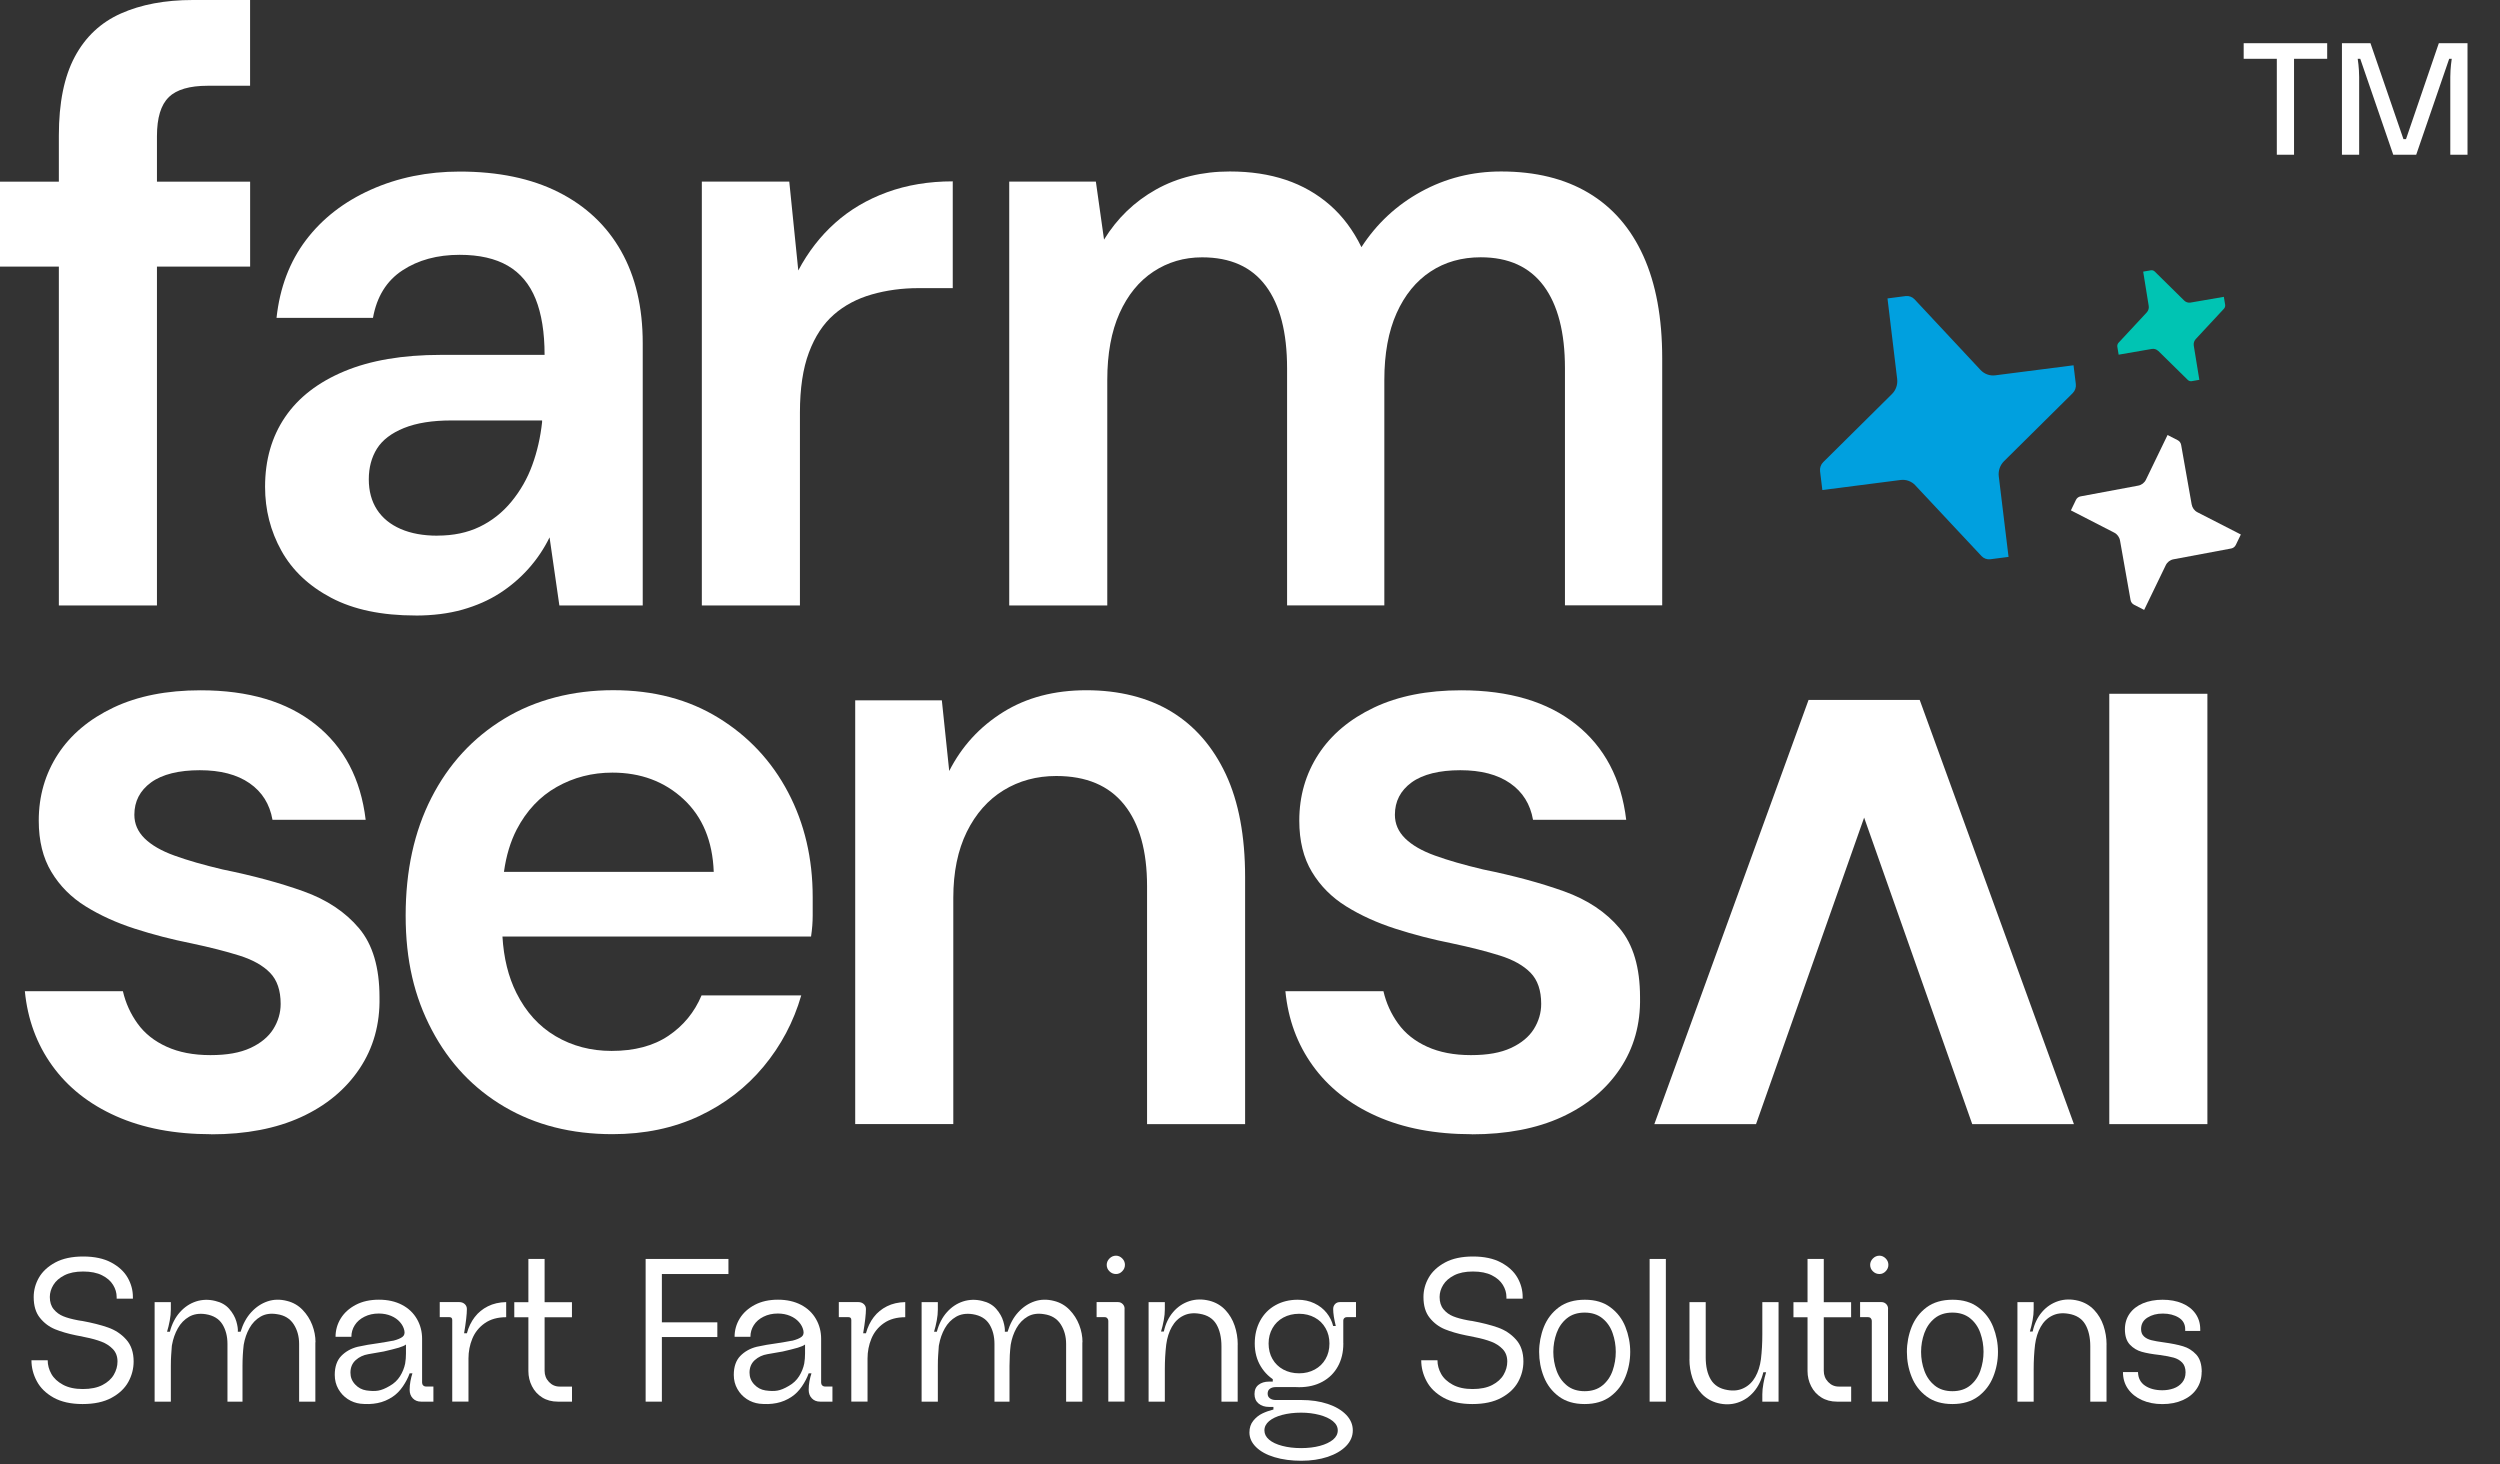
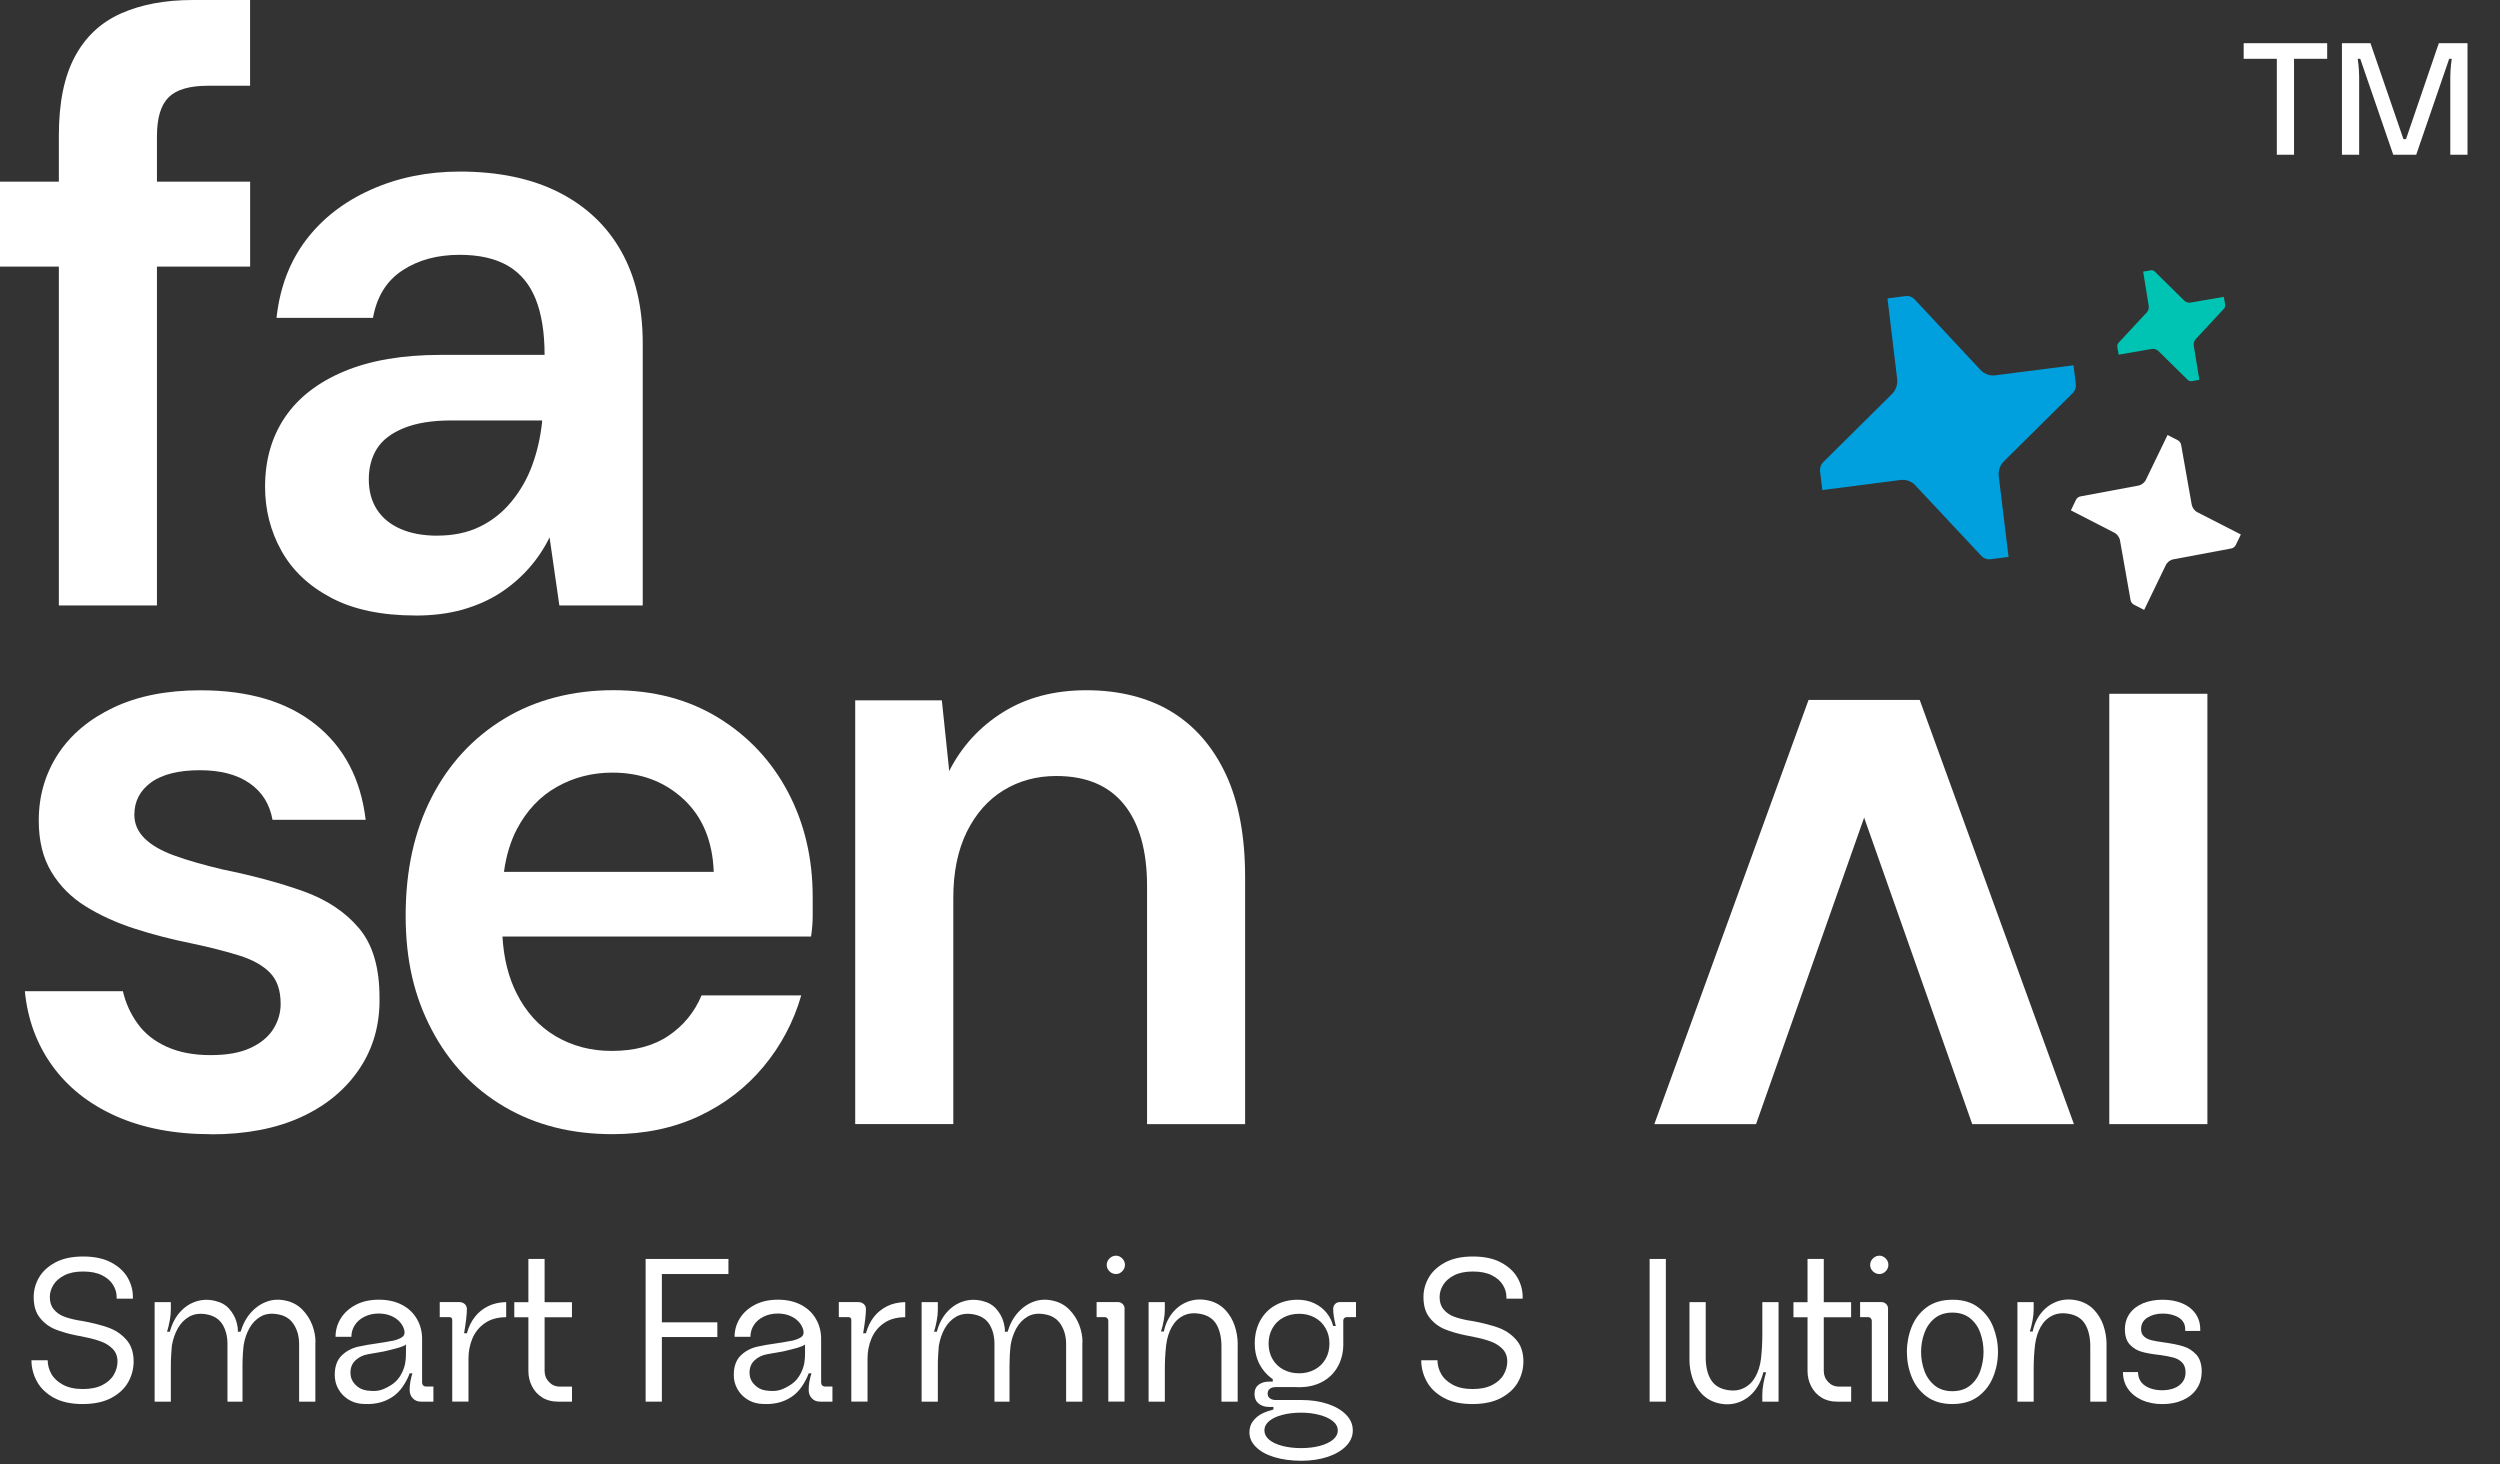
<svg xmlns="http://www.w3.org/2000/svg" width="210" height="123" viewBox="0 0 210 123" fill="none">
  <rect x="0" y="0" width="210" height="123" fill="#333333" stroke="none" />
  <path d="M14.176 8.159C14.837 7.522 15.928 7.204 17.439 7.204H21.007V0H16.2C13.866 0 11.85 0.379 10.16 1.132C8.466 1.885 7.174 3.098 6.283 4.768C5.388 6.442 4.944 8.641 4.944 11.374V15.26H0V22.395H4.944V50.858H13.184V22.395H21.011V15.26H13.184V11.447C13.184 9.894 13.515 8.801 14.18 8.164L14.176 8.159Z" fill="white" />
  <path d="M34.898 51.702C32.062 51.702 29.703 51.207 27.825 50.217C25.947 49.227 24.554 47.91 23.638 46.262C22.722 44.614 22.266 42.824 22.266 40.896C22.266 38.636 22.827 36.682 23.948 35.034C25.069 33.386 26.729 32.104 28.925 31.187C31.121 30.27 33.823 29.81 37.028 29.81H45.745C45.745 27.925 45.494 26.363 44.992 25.11C44.486 23.863 43.708 22.933 42.658 22.322C41.604 21.711 40.257 21.405 38.609 21.405C36.731 21.405 35.129 21.84 33.803 22.713C32.477 23.583 31.648 24.917 31.33 26.703H23.228C23.504 24.16 24.328 21.982 25.7 20.17C27.072 18.358 28.892 16.947 31.159 15.931C33.426 14.92 35.907 14.412 38.609 14.412C41.859 14.412 44.628 14.989 46.916 16.142C49.204 17.295 50.957 18.944 52.17 21.087C53.383 23.23 53.989 25.808 53.989 28.82V50.858H46.987L46.163 45.139C45.703 46.081 45.121 46.951 44.41 47.751C43.699 48.551 42.888 49.244 41.972 49.834C41.056 50.423 40.014 50.88 38.847 51.211C37.68 51.538 36.362 51.706 34.898 51.706V51.702ZM36.752 44.992C38.078 44.992 39.257 44.747 40.286 44.252C41.315 43.757 42.21 43.052 42.963 42.135C43.716 41.218 44.302 40.194 44.712 39.062C45.126 37.931 45.398 36.73 45.536 35.46V35.318H37.914C36.312 35.318 34.986 35.529 33.932 35.955C32.878 36.381 32.125 36.958 31.665 37.685C31.209 38.417 30.979 39.273 30.979 40.263C30.979 41.253 31.209 42.101 31.665 42.806C32.121 43.512 32.786 44.054 33.656 44.433C34.526 44.812 35.555 44.997 36.747 44.997L36.752 44.992Z" fill="white" />
-   <path d="M58.954 50.854V15.256H66.299L67.056 22.718C67.88 21.165 68.909 19.835 70.147 18.729C71.381 17.623 72.837 16.762 74.506 16.151C76.175 15.54 78.019 15.234 80.031 15.234V24.203H77.149C75.777 24.203 74.472 24.379 73.234 24.732C72 25.085 70.933 25.649 70.043 26.428C69.151 27.207 68.453 28.265 67.951 29.608C67.445 30.951 67.194 32.633 67.194 34.66V50.858H58.958L58.954 50.854Z" fill="white" />
-   <path d="M84.775 50.854V15.256H92.053L92.739 20.127C93.839 18.337 95.29 16.939 97.097 15.923C98.904 14.912 100.975 14.404 103.309 14.404C105.049 14.404 106.614 14.64 108.011 15.11C109.408 15.579 110.642 16.289 111.717 17.227C112.792 18.169 113.674 19.349 114.36 20.76C115.64 18.785 117.313 17.227 119.371 16.099C121.434 14.968 123.672 14.404 126.098 14.404C128.98 14.404 131.431 15.006 133.443 16.207C135.455 17.408 136.99 19.172 138.044 21.505C139.098 23.837 139.625 26.695 139.625 30.086V50.85H131.456V30.933C131.456 27.921 130.858 25.614 129.67 24.013C128.478 22.413 126.717 21.612 124.383 21.612C122.781 21.612 121.371 22.012 120.162 22.813C118.949 23.613 117.999 24.779 117.313 26.307C116.627 27.839 116.284 29.711 116.284 31.923V50.854H108.115V30.938C108.115 27.925 107.521 25.619 106.329 24.018C105.137 22.417 103.355 21.616 100.975 21.616C99.465 21.616 98.101 22.017 96.888 22.817C95.675 23.617 94.726 24.784 94.04 26.311C93.354 27.843 93.011 29.715 93.011 31.927V50.858H84.775V50.854Z" fill="white" />
  <path d="M17.74 95.274C14.674 95.274 12.01 94.767 9.743 93.755C7.475 92.744 5.693 91.328 4.388 89.516C3.083 87.705 2.318 85.622 2.088 83.263H10.324C10.554 84.253 10.964 85.161 11.558 85.983C12.152 86.809 12.963 87.455 13.997 87.924C15.025 88.393 16.251 88.63 17.669 88.63C19.087 88.63 20.162 88.432 21.032 88.032C21.898 87.631 22.542 87.102 22.956 86.444C23.366 85.785 23.575 85.079 23.575 84.326C23.575 83.195 23.278 82.325 22.684 81.714C22.09 81.103 21.229 80.621 20.108 80.268C18.987 79.915 17.648 79.575 16.092 79.244C14.444 78.917 12.855 78.504 11.319 78.009C9.784 77.514 8.412 76.89 7.199 76.137C5.986 75.384 5.024 74.42 4.317 73.241C3.606 72.066 3.255 70.628 3.255 68.933C3.255 66.863 3.794 65.004 4.869 63.351C5.944 61.703 7.5 60.399 9.538 59.431C11.575 58.467 14.009 57.985 16.849 57.985C20.877 57.985 24.094 58.94 26.495 60.847C28.896 62.753 30.306 65.426 30.716 68.864H22.889C22.659 67.547 22.019 66.523 20.965 65.791C19.911 65.06 18.518 64.698 16.778 64.698C15.038 64.698 13.633 65.038 12.691 65.722C11.755 66.407 11.286 67.311 11.286 68.442C11.286 69.195 11.57 69.854 12.143 70.422C12.717 70.986 13.549 71.472 14.649 71.868C15.749 72.268 17.096 72.655 18.698 73.034C21.262 73.555 23.525 74.166 25.495 74.872C27.461 75.577 29.017 76.615 30.163 77.979C31.31 79.343 31.878 81.275 31.878 83.771C31.924 86.031 31.364 88.032 30.197 89.775C29.03 91.517 27.394 92.873 25.29 93.837C23.182 94.801 20.664 95.283 17.74 95.283V95.274Z" fill="white" />
  <path d="M66.204 66.561C64.832 63.949 62.886 61.862 60.368 60.309C57.85 58.755 54.901 57.976 51.513 57.976C48.125 57.976 44.98 58.776 42.349 60.377C39.717 61.978 37.68 64.19 36.237 67.018C34.794 69.841 34.075 73.137 34.075 76.907C34.075 80.677 34.807 83.737 36.271 86.512C37.735 89.292 39.772 91.444 42.382 92.976C44.992 94.508 48.012 95.27 51.446 95.27C54.144 95.27 56.57 94.762 58.725 93.751C60.875 92.74 62.682 91.349 64.146 89.585C65.61 87.821 66.664 85.832 67.304 83.616H58.929C58.336 85.028 57.407 86.159 56.148 87.007C54.889 87.855 53.299 88.277 51.375 88.277C49.635 88.277 48.066 87.864 46.674 87.042C45.276 86.22 44.176 85.006 43.377 83.405C42.7 82.05 42.311 80.47 42.206 78.671H68.128C68.22 78.06 68.266 77.471 68.266 76.907V75.353C68.266 72.104 67.58 69.174 66.204 66.561ZM42.332 73.236C42.52 71.876 42.88 70.689 43.407 69.669C44.231 68.094 45.352 66.901 46.77 66.101C48.188 65.301 49.744 64.9 51.438 64.9C53.818 64.9 55.809 65.641 57.411 67.125C59.013 68.61 59.858 70.645 59.954 73.236H42.332Z" fill="white" />
  <path d="M71.837 94.427V58.828H79.115L79.734 64.763C80.784 62.693 82.298 61.044 84.264 59.818C86.23 58.592 88.564 57.98 91.266 57.98C93.968 57.98 96.436 58.583 98.406 59.784C100.372 60.984 101.895 62.74 102.974 65.047C104.049 67.353 104.589 70.228 104.589 73.662V94.427H96.353V74.437C96.353 71.472 95.713 69.187 94.428 67.586C93.144 65.985 91.245 65.184 88.727 65.184C87.079 65.184 85.603 65.585 84.297 66.385C82.993 67.186 81.963 68.352 81.21 69.879C80.458 71.412 80.077 73.258 80.077 75.422V94.422H71.837V94.427Z" fill="white" />
-   <path d="M123.625 95.274C120.559 95.274 117.895 94.767 115.627 93.755C113.36 92.744 111.578 91.328 110.273 89.516C108.968 87.705 108.203 85.622 107.973 83.263H116.209C116.439 84.253 116.849 85.161 117.443 85.983C118.037 86.809 118.848 87.455 119.881 87.924C120.91 88.393 122.136 88.63 123.554 88.63C124.972 88.63 126.047 88.432 126.917 88.032C127.783 87.631 128.427 87.102 128.841 86.444C129.251 85.785 129.46 85.079 129.46 84.326C129.46 83.195 129.163 82.325 128.569 81.714C127.975 81.103 127.114 80.621 125.993 80.268C124.872 79.915 123.533 79.575 121.977 79.244C120.329 78.917 118.74 78.504 117.204 78.009C115.669 77.514 114.297 76.89 113.084 76.137C111.871 75.384 110.909 74.42 110.202 73.241C109.491 72.066 109.14 70.628 109.14 68.933C109.14 66.863 109.679 65.004 110.754 63.351C111.829 61.703 113.385 60.399 115.422 59.431C117.46 58.467 119.894 57.985 122.734 57.985C126.762 57.985 129.979 58.94 132.38 60.847C134.781 62.753 136.191 65.426 136.601 68.864H128.774C128.544 67.547 127.904 66.523 126.85 65.791C125.796 65.06 124.403 64.698 122.663 64.698C120.923 64.698 119.518 65.038 118.576 65.722C117.639 66.407 117.171 67.311 117.171 68.442C117.171 69.195 117.455 69.854 118.028 70.422C118.601 70.986 119.434 71.472 120.534 71.868C121.634 72.268 122.981 72.655 124.583 73.034C127.147 73.555 129.41 74.166 131.38 74.872C133.346 75.577 134.902 76.615 136.048 77.979C137.194 79.343 137.763 81.275 137.763 83.771C137.809 86.031 137.249 88.032 136.082 89.775C134.915 91.517 133.279 92.873 131.175 93.837C129.067 94.801 126.549 95.283 123.625 95.283V95.274Z" fill="white" />
  <path d="M156.587 68.679L147.506 94.427H138.964L151.919 58.794H161.255L174.21 94.427H165.668L156.587 68.679Z" fill="white" />
  <path d="M185.421 58.277H177.18V94.426H185.421V58.277Z" fill="white" />
  <path d="M160.888 40.771L166.443 46.706C166.635 46.912 166.911 47.011 167.187 46.977L168.718 46.779L167.898 40.018C167.84 39.545 168.003 39.071 168.337 38.74L174.106 33.025C174.306 32.827 174.403 32.543 174.369 32.259L174.177 30.684L167.605 31.527C167.145 31.588 166.685 31.42 166.363 31.076L160.821 25.141C160.628 24.935 160.352 24.836 160.076 24.87L158.549 25.068L159.361 31.829C159.419 32.302 159.256 32.776 158.922 33.102L153.149 38.822C152.949 39.02 152.852 39.304 152.886 39.588L153.078 41.163L159.65 40.319C160.11 40.259 160.57 40.427 160.892 40.771H160.888Z" fill="#00A0DF" />
  <path d="M182.572 46.981L187.42 46.073C187.587 46.043 187.733 45.931 187.809 45.772L188.231 44.898L184.584 43.03C184.328 42.901 184.149 42.651 184.098 42.363L183.216 37.375C183.187 37.203 183.078 37.053 182.923 36.975L182.074 36.541L180.259 40.293C180.133 40.556 179.89 40.741 179.61 40.792L174.766 41.696C174.599 41.726 174.453 41.838 174.377 41.997L173.955 42.871L177.598 44.743C177.853 44.872 178.033 45.122 178.083 45.41L178.966 50.398C178.995 50.57 179.104 50.72 179.259 50.798L180.108 51.233L181.923 47.48C182.049 47.217 182.291 47.032 182.572 46.981Z" fill="white" />
  <path d="M181.298 29.479L183.775 31.915C183.863 32.001 183.98 32.035 184.097 32.018L184.745 31.906L184.277 29.035C184.243 28.833 184.306 28.631 184.444 28.48L186.812 25.933C186.895 25.842 186.929 25.722 186.912 25.601L186.803 24.934L184.009 25.416C183.812 25.451 183.612 25.386 183.469 25.244L180.997 22.808C180.909 22.722 180.792 22.683 180.675 22.705L180.027 22.817L180.491 25.692C180.525 25.894 180.462 26.096 180.324 26.247L177.956 28.794C177.873 28.885 177.839 29.005 177.856 29.126L177.965 29.793L180.755 29.311C180.951 29.276 181.148 29.341 181.294 29.483L181.298 29.479Z" fill="#00C4B3" />
  <path d="M11.225 114.364C11.225 114.97 11.075 115.543 10.778 116.085C10.477 116.627 10.008 117.071 9.364 117.419C8.72 117.768 7.908 117.94 6.934 117.94C5.959 117.94 5.148 117.759 4.503 117.402C3.859 117.04 3.387 116.58 3.09 116.016C2.788 115.452 2.642 114.867 2.642 114.26H4.006C4.006 114.661 4.11 115.044 4.315 115.409C4.52 115.775 4.846 116.076 5.29 116.317C5.733 116.558 6.289 116.679 6.955 116.679C7.62 116.679 8.168 116.567 8.603 116.343C9.033 116.12 9.356 115.831 9.561 115.478C9.765 115.125 9.87 114.755 9.87 114.364C9.87 113.942 9.74 113.598 9.485 113.327C9.23 113.06 8.912 112.849 8.527 112.703C8.143 112.556 7.687 112.427 7.155 112.324L6.658 112.221L6.39 112.169C5.712 112.031 5.127 111.859 4.625 111.657C4.127 111.45 3.7 111.132 3.353 110.697C3.002 110.262 2.83 109.682 2.83 108.95C2.83 108.378 2.977 107.835 3.269 107.323C3.562 106.811 4.022 106.385 4.641 106.049C5.265 105.714 6.047 105.546 6.988 105.546C7.929 105.546 8.716 105.714 9.343 106.049C9.97 106.385 10.431 106.811 10.723 107.323C11.016 107.835 11.163 108.378 11.163 108.95V109.088H9.799V108.95C9.799 108.597 9.699 108.257 9.498 107.93C9.297 107.603 8.992 107.336 8.573 107.125C8.159 106.914 7.628 106.807 6.984 106.807C6.34 106.807 5.825 106.914 5.411 107.125C4.997 107.336 4.687 107.603 4.487 107.93C4.286 108.257 4.185 108.597 4.185 108.95C4.185 109.372 4.294 109.716 4.512 109.978C4.729 110.241 4.997 110.439 5.319 110.568C5.641 110.701 6.051 110.809 6.549 110.904L6.85 110.955H6.883C7.749 111.115 8.481 111.3 9.079 111.511C9.678 111.721 10.188 112.057 10.602 112.522C11.016 112.982 11.225 113.598 11.225 114.364Z" fill="white" />
  <path d="M26.49 112.754V117.738H25.126V112.892C25.126 112.264 24.976 111.713 24.67 111.239C24.365 110.766 23.901 110.482 23.282 110.392C22.738 110.301 22.273 110.37 21.884 110.598C21.495 110.826 21.186 111.149 20.952 111.567C20.718 111.984 20.559 112.449 20.471 112.961C20.404 113.533 20.37 114.127 20.37 114.742V117.738H19.107V112.892C19.107 112.242 18.961 111.687 18.676 111.231C18.388 110.775 17.923 110.495 17.279 110.392C16.735 110.31 16.271 110.383 15.882 110.607C15.493 110.831 15.179 111.153 14.941 111.575C14.703 111.997 14.539 112.462 14.451 112.961L14.435 113.047C14.414 113.365 14.393 113.636 14.376 113.86C14.36 114.084 14.351 114.377 14.351 114.742V117.738H12.988V109.38H14.351V110.013C14.351 110.288 14.322 110.594 14.259 110.93C14.196 111.265 14.121 111.579 14.033 111.863H14.268C14.443 111.201 14.728 110.654 15.117 110.22C15.506 109.785 15.957 109.488 16.472 109.32C16.986 109.157 17.522 109.139 18.078 109.277C18.576 109.393 18.973 109.617 19.262 109.953C19.55 110.288 19.747 110.637 19.852 110.998C19.956 111.36 19.998 111.648 19.977 111.863H20.211C20.412 111.201 20.709 110.654 21.111 110.22C21.512 109.785 21.968 109.484 22.483 109.311C22.997 109.139 23.541 109.131 24.106 109.277C24.616 109.402 25.051 109.651 25.411 110.022C25.77 110.392 26.042 110.818 26.226 111.295C26.41 111.773 26.503 112.259 26.503 112.75L26.49 112.754Z" fill="white" />
  <path d="M36.41 117.738H35.377C35.088 117.738 34.854 117.647 34.678 117.462C34.502 117.282 34.41 117.041 34.41 116.744C34.41 116.503 34.431 116.262 34.477 116.016C34.523 115.771 34.578 115.552 34.645 115.358H34.41C34.276 115.737 34.084 116.102 33.837 116.464C33.59 116.825 33.302 117.114 32.98 117.329C32.591 117.591 32.168 117.768 31.716 117.858C31.261 117.949 30.779 117.966 30.269 117.91C29.893 117.863 29.541 117.738 29.211 117.523C28.885 117.312 28.621 117.028 28.42 116.675C28.22 116.322 28.119 115.926 28.119 115.491C28.119 114.807 28.303 114.273 28.667 113.899C29.031 113.525 29.495 113.266 30.047 113.129C30.303 113.073 30.579 113.017 30.88 112.965C31.181 112.914 31.461 112.87 31.729 112.836C32.252 112.754 32.624 112.694 32.846 112.647L33.063 112.612C33.406 112.522 33.657 112.414 33.812 112.294C33.967 112.173 34.017 111.993 33.963 111.756C33.908 111.506 33.787 111.27 33.595 111.054C33.406 110.839 33.16 110.663 32.854 110.534C32.549 110.405 32.202 110.336 31.813 110.336C31.369 110.336 30.968 110.426 30.616 110.603C30.261 110.779 29.989 111.016 29.801 111.313C29.612 111.61 29.516 111.937 29.516 112.29H28.186C28.186 111.743 28.328 111.231 28.617 110.757C28.905 110.284 29.328 109.901 29.88 109.608C30.436 109.316 31.085 109.174 31.829 109.174C32.574 109.174 33.218 109.32 33.77 109.608C34.322 109.897 34.736 110.297 35.025 110.801C35.314 111.304 35.456 111.855 35.456 112.462V116.141C35.456 116.232 35.485 116.309 35.548 116.374C35.611 116.438 35.69 116.468 35.791 116.468H36.406V117.733L36.41 117.738ZM33.461 113.215C33.151 113.305 32.741 113.408 32.231 113.525C31.855 113.593 31.428 113.667 30.951 113.748C30.529 113.817 30.173 113.985 29.876 114.252C29.583 114.519 29.437 114.872 29.437 115.306C29.437 115.685 29.566 116.012 29.83 116.292C30.089 116.571 30.403 116.739 30.771 116.795C31.16 116.851 31.491 116.86 31.771 116.812C32.051 116.765 32.369 116.636 32.737 116.417C33.105 116.21 33.39 115.939 33.603 115.603C33.812 115.268 33.959 114.91 34.034 114.532C34.08 114.256 34.101 113.976 34.101 113.692V112.939C33.988 113.03 33.779 113.12 33.469 113.215H33.461Z" fill="white" />
  <path d="M42.519 109.38V110.645C41.799 110.645 41.197 110.813 40.72 111.149C40.243 111.485 39.896 111.915 39.678 112.44C39.461 112.965 39.352 113.525 39.352 114.118V117.733H37.988V110.882C37.988 110.8 37.968 110.744 37.93 110.701C37.892 110.663 37.834 110.641 37.754 110.641H36.938V109.376H38.587C38.762 109.376 38.913 109.432 39.034 109.539C39.155 109.647 39.218 109.789 39.218 109.961C39.218 110.396 39.139 111.076 38.984 111.997H39.218C39.36 111.472 39.582 111.02 39.875 110.637C40.168 110.254 40.536 109.953 40.983 109.729C41.427 109.505 41.937 109.389 42.514 109.376L42.519 109.38Z" fill="white" />
  <path d="M44.384 115.168V110.65H43.2V109.385H44.384V105.752H45.747V109.385H48.044V110.65H45.747V115.151C45.747 115.517 45.869 115.827 46.115 116.085C46.358 116.343 46.655 116.472 46.998 116.472H48.048V117.738H46.864C46.354 117.738 45.915 117.621 45.542 117.385C45.17 117.152 44.886 116.838 44.685 116.442C44.484 116.046 44.384 115.625 44.384 115.168Z" fill="white" />
  <path d="M55.597 107.018V111.076H60.257V112.311H55.597V117.738H54.233V105.752H61.189V107.018H55.597Z" fill="white" />
  <path d="M69.929 117.738H68.896C68.607 117.738 68.373 117.647 68.197 117.462C68.021 117.282 67.929 117.041 67.929 116.744C67.929 116.503 67.95 116.262 67.996 116.016C68.042 115.771 68.097 115.552 68.164 115.358H67.929C67.796 115.737 67.603 116.102 67.356 116.464C67.11 116.825 66.821 117.114 66.499 117.329C66.11 117.591 65.687 117.768 65.236 117.858C64.78 117.949 64.299 117.966 63.788 117.91C63.412 117.863 63.06 117.738 62.73 117.523C62.404 117.312 62.14 117.028 61.94 116.675C61.739 116.322 61.638 115.926 61.638 115.491C61.638 114.807 61.822 114.273 62.186 113.899C62.55 113.525 63.014 113.266 63.567 113.129C63.822 113.073 64.098 113.017 64.399 112.965C64.7 112.914 64.98 112.87 65.248 112.836C65.771 112.754 66.143 112.694 66.365 112.647L66.582 112.612C66.925 112.522 67.177 112.414 67.331 112.294C67.486 112.173 67.536 111.993 67.482 111.756C67.427 111.506 67.306 111.27 67.114 111.054C66.925 110.839 66.679 110.663 66.373 110.534C66.068 110.405 65.721 110.336 65.332 110.336C64.888 110.336 64.487 110.426 64.135 110.603C63.78 110.779 63.508 111.016 63.32 111.313C63.132 111.61 63.035 111.937 63.035 112.29H61.705C61.705 111.743 61.847 111.231 62.136 110.757C62.425 110.284 62.847 109.901 63.399 109.608C63.956 109.316 64.604 109.174 65.349 109.174C66.093 109.174 66.737 109.32 67.289 109.608C67.842 109.897 68.256 110.297 68.544 110.801C68.833 111.304 68.975 111.855 68.975 112.462V116.141C68.975 116.232 69.004 116.309 69.067 116.374C69.13 116.438 69.209 116.468 69.31 116.468H69.925V117.733L69.929 117.738ZM66.984 113.215C66.674 113.305 66.265 113.408 65.754 113.525C65.378 113.593 64.951 113.667 64.474 113.748C64.052 113.817 63.696 113.985 63.399 114.252C63.106 114.519 62.96 114.872 62.96 115.306C62.96 115.685 63.09 116.012 63.353 116.292C63.613 116.571 63.926 116.739 64.294 116.795C64.683 116.851 65.014 116.86 65.294 116.812C65.574 116.765 65.892 116.636 66.26 116.417C66.629 116.21 66.913 115.939 67.126 115.603C67.335 115.268 67.482 114.91 67.557 114.532C67.603 114.256 67.624 113.976 67.624 113.692V112.939C67.511 113.03 67.302 113.12 66.992 113.215H66.984Z" fill="white" />
  <path d="M76.04 109.38V110.645C75.32 110.645 74.718 110.813 74.241 111.149C73.764 111.485 73.417 111.915 73.2 112.44C72.982 112.965 72.873 113.525 72.873 114.118V117.733H71.51V110.882C71.51 110.8 71.489 110.744 71.451 110.701C71.413 110.663 71.355 110.641 71.275 110.641H70.46V109.376H72.108C72.283 109.376 72.434 109.432 72.555 109.539C72.677 109.647 72.739 109.789 72.739 109.961C72.739 110.396 72.66 111.076 72.505 111.997H72.739C72.882 111.472 73.103 111.02 73.396 110.637C73.689 110.254 74.057 109.953 74.504 109.729C74.948 109.505 75.458 109.389 76.035 109.376L76.04 109.38Z" fill="white" />
  <path d="M90.917 112.754V117.738H89.554V112.892C89.554 112.264 89.403 111.713 89.098 111.239C88.793 110.766 88.328 110.482 87.709 110.392C87.165 110.301 86.701 110.37 86.312 110.598C85.923 110.826 85.614 111.149 85.379 111.567C85.145 111.984 84.986 112.449 84.898 112.961C84.831 113.533 84.798 114.127 84.798 114.742V117.738H83.535V112.892C83.535 112.242 83.388 111.687 83.104 111.231C82.815 110.775 82.351 110.495 81.707 110.392C81.163 110.31 80.699 110.383 80.31 110.607C79.921 110.831 79.607 111.153 79.368 111.575C79.13 111.997 78.967 112.462 78.879 112.961L78.862 113.047C78.841 113.365 78.82 113.636 78.804 113.86C78.787 114.084 78.779 114.377 78.779 114.742V117.738H77.415V109.38H78.779V110.013C78.779 110.288 78.749 110.594 78.687 110.93C78.624 111.265 78.549 111.579 78.461 111.863H78.695C78.871 111.201 79.155 110.654 79.544 110.22C79.933 109.785 80.385 109.488 80.899 109.32C81.414 109.157 81.949 109.139 82.506 109.277C83.003 109.393 83.401 109.617 83.689 109.953C83.978 110.288 84.175 110.637 84.279 110.998C84.384 111.36 84.426 111.648 84.405 111.863H84.639C84.84 111.201 85.137 110.654 85.538 110.22C85.94 109.785 86.396 109.484 86.91 109.311C87.425 109.139 87.969 109.131 88.533 109.277C89.043 109.402 89.478 109.651 89.838 110.022C90.198 110.392 90.47 110.818 90.654 111.295C90.838 111.773 90.93 112.259 90.93 112.75L90.917 112.754Z" fill="white" />
  <path d="M94.462 109.927V117.733H93.098V110.951C93.098 110.869 93.069 110.8 93.015 110.736C92.96 110.671 92.885 110.641 92.797 110.641H92.115V109.376H93.914C94.069 109.376 94.198 109.432 94.307 109.54C94.412 109.647 94.466 109.776 94.466 109.927H94.462ZM93.747 107.018C93.947 107.018 94.123 106.94 94.269 106.785C94.42 106.63 94.495 106.45 94.495 106.247C94.495 106.045 94.42 105.86 94.269 105.709C94.119 105.559 93.943 105.477 93.747 105.477C93.537 105.477 93.353 105.555 93.199 105.709C93.044 105.864 92.964 106.045 92.964 106.247C92.964 106.463 93.044 106.648 93.199 106.794C93.353 106.945 93.537 107.018 93.747 107.018Z" fill="white" />
  <path d="M103.965 112.944V117.738H102.602V113.099C102.602 112.333 102.455 111.713 102.171 111.231C101.882 110.753 101.418 110.461 100.774 110.357C100.251 110.267 99.791 110.319 99.394 110.521C98.992 110.719 98.674 111.033 98.436 111.455C98.197 111.876 98.038 112.376 97.963 112.944C97.883 113.619 97.846 114.308 97.846 115.014V117.738H96.482V109.38H97.846V109.996C97.846 110.271 97.817 110.577 97.754 110.913C97.691 111.248 97.616 111.562 97.528 111.846H97.762C97.904 111.197 98.168 110.65 98.544 110.211C98.921 109.772 99.377 109.467 99.908 109.294C100.439 109.122 101 109.114 101.59 109.26C102.121 109.398 102.564 109.656 102.92 110.03C103.275 110.409 103.539 110.848 103.71 111.356C103.882 111.864 103.97 112.393 103.97 112.939L103.965 112.944Z" fill="white" />
  <path d="M106.595 118.181C106.24 118.181 105.947 118.086 105.721 117.897C105.495 117.708 105.378 117.445 105.378 117.101C105.378 116.757 105.491 116.498 105.721 116.322C105.947 116.146 106.24 116.055 106.595 116.055H106.913V115.763L109.126 116.171V116.516H107.148C106.959 116.516 106.8 116.563 106.675 116.653C106.545 116.744 106.482 116.881 106.482 117.066C106.482 117.239 106.545 117.368 106.675 117.462C106.8 117.553 106.959 117.6 107.148 117.6H109.293C110.126 117.6 110.87 117.708 111.523 117.927C112.175 118.142 112.694 118.448 113.071 118.835C113.447 119.223 113.635 119.661 113.635 120.152C113.635 120.643 113.447 121.082 113.071 121.469C112.694 121.856 112.175 122.157 111.523 122.377C110.866 122.592 110.13 122.704 109.31 122.704C108.49 122.704 107.716 122.605 107.056 122.403C106.395 122.205 105.88 121.921 105.508 121.555C105.136 121.189 104.952 120.78 104.952 120.324C104.952 119.937 105.06 119.606 105.278 119.339C105.495 119.072 105.746 118.87 106.035 118.732C106.323 118.594 106.629 118.487 106.951 118.405H106.968V118.181H106.6H106.595ZM107.277 116.068C106.7 115.767 106.244 115.336 105.905 114.777C105.566 114.218 105.399 113.576 105.399 112.858C105.399 112.139 105.55 111.498 105.855 110.938C106.16 110.379 106.587 109.944 107.135 109.639C107.683 109.333 108.31 109.178 109.009 109.178C109.519 109.178 109.984 109.277 110.406 109.479C110.828 109.677 111.171 109.949 111.439 110.284C111.707 110.62 111.887 110.99 111.987 111.39C112.008 111.481 112.05 111.567 112.113 111.648C112.175 111.73 112.259 111.821 112.372 111.924C112.527 112.105 112.644 112.268 112.723 112.402C112.803 112.539 112.84 112.694 112.84 112.862C112.84 113.594 112.686 114.235 112.376 114.79C112.067 115.345 111.632 115.771 111.071 116.072C110.511 116.374 109.866 116.524 109.13 116.524C108.474 116.524 107.859 116.374 107.281 116.072L107.277 116.068ZM110.875 121.452C111.339 121.327 111.707 121.15 111.975 120.931C112.242 120.707 112.372 120.449 112.372 120.152C112.372 119.855 112.234 119.597 111.958 119.373C111.682 119.149 111.305 118.977 110.833 118.852C110.36 118.728 109.85 118.663 109.293 118.663C108.704 118.663 108.177 118.728 107.704 118.852C107.231 118.977 106.867 119.154 106.604 119.373C106.344 119.597 106.211 119.855 106.211 120.152C106.211 120.449 106.34 120.707 106.604 120.931C106.863 121.155 107.231 121.327 107.704 121.452C108.177 121.577 108.704 121.641 109.293 121.641C109.883 121.641 110.41 121.577 110.875 121.452ZM110.439 115.04C110.828 114.829 111.13 114.536 111.347 114.157C111.565 113.779 111.673 113.348 111.673 112.858C111.673 112.367 111.565 111.95 111.347 111.567C111.13 111.184 110.828 110.887 110.439 110.676C110.05 110.465 109.611 110.357 109.126 110.357C108.641 110.357 108.185 110.465 107.796 110.676C107.407 110.887 107.106 111.184 106.888 111.567C106.671 111.95 106.562 112.38 106.562 112.858C106.562 113.335 106.671 113.783 106.888 114.157C107.106 114.536 107.407 114.829 107.796 115.04C108.185 115.25 108.628 115.358 109.126 115.358C109.624 115.358 110.05 115.25 110.439 115.04ZM111.987 109.961C111.987 109.789 112.042 109.652 112.146 109.54C112.251 109.428 112.389 109.376 112.556 109.376H113.903V110.641H113.121C113.041 110.641 112.978 110.667 112.92 110.719C112.866 110.771 112.836 110.835 112.836 110.917V112.853L111.987 112.716V111.382H112.205C112.062 110.801 111.987 110.327 111.987 109.961Z" fill="white" />
  <path d="M127.966 114.364C127.966 114.97 127.816 115.543 127.519 116.085C127.218 116.627 126.749 117.071 126.105 117.419C125.461 117.768 124.649 117.94 123.675 117.94C122.7 117.94 121.889 117.759 121.245 117.402C120.6 117.04 120.128 116.58 119.831 116.016C119.53 115.452 119.383 114.867 119.383 114.26H120.747C120.747 114.661 120.851 115.044 121.056 115.409C121.261 115.775 121.588 116.076 122.031 116.317C122.474 116.558 123.031 116.679 123.696 116.679C124.361 116.679 124.909 116.567 125.344 116.343C125.775 116.12 126.097 115.831 126.302 115.478C126.507 115.125 126.611 114.755 126.611 114.364C126.611 113.942 126.482 113.598 126.226 113.327C125.971 113.06 125.653 112.849 125.268 112.703C124.884 112.556 124.428 112.427 123.897 112.324L123.399 112.221L123.131 112.169C122.453 112.031 121.868 111.859 121.366 111.657C120.868 111.45 120.441 111.132 120.094 110.697C119.743 110.262 119.571 109.682 119.571 108.95C119.571 108.378 119.718 107.835 120.011 107.323C120.303 106.811 120.764 106.385 121.383 106.049C122.006 105.714 122.788 105.546 123.729 105.546C124.67 105.546 125.457 105.714 126.084 106.049C126.712 106.385 127.172 106.811 127.465 107.323C127.757 107.835 127.904 108.378 127.904 108.95V109.088H126.54V108.95C126.54 108.597 126.44 108.257 126.239 107.93C126.038 107.603 125.733 107.336 125.315 107.125C124.9 106.914 124.369 106.807 123.725 106.807C123.081 106.807 122.566 106.914 122.152 107.125C121.738 107.336 121.429 107.603 121.228 107.93C121.027 108.257 120.927 108.597 120.927 108.95C120.927 109.372 121.035 109.716 121.253 109.978C121.47 110.241 121.738 110.439 122.06 110.568C122.382 110.701 122.792 110.809 123.29 110.904L123.591 110.955H123.625C124.49 111.115 125.222 111.3 125.821 111.511C126.419 111.721 126.929 112.057 127.343 112.522C127.757 112.982 127.966 113.598 127.966 114.364Z" fill="white" />
-   <path d="M135.281 109.819C135.854 110.245 136.273 110.796 136.536 111.463C136.8 112.13 136.938 112.832 136.938 113.559C136.938 114.286 136.804 114.988 136.536 115.655C136.268 116.322 135.85 116.873 135.281 117.299C134.708 117.725 133.984 117.94 133.11 117.94C132.236 117.94 131.508 117.725 130.939 117.299C130.366 116.873 129.948 116.322 129.684 115.655C129.417 114.988 129.287 114.286 129.287 113.559C129.287 112.832 129.421 112.13 129.684 111.463C129.952 110.796 130.37 110.245 130.939 109.819C131.512 109.393 132.24 109.178 133.127 109.178C134.014 109.178 134.712 109.393 135.281 109.819ZM134.599 116.382C134.993 116.064 135.277 115.651 135.457 115.143C135.633 114.635 135.725 114.106 135.725 113.559C135.725 113.013 135.637 112.483 135.457 111.975C135.281 111.468 134.993 111.055 134.599 110.736C134.206 110.418 133.708 110.258 133.11 110.258C132.512 110.258 132.014 110.418 131.621 110.736C131.228 111.055 130.939 111.468 130.755 111.975C130.571 112.483 130.479 113.013 130.479 113.559C130.479 114.106 130.571 114.635 130.755 115.143C130.939 115.651 131.228 116.064 131.621 116.382C132.014 116.701 132.512 116.86 133.11 116.86C133.708 116.86 134.206 116.701 134.599 116.382Z" fill="white" />
  <path d="M139.932 105.752V117.738H138.568V105.752H139.932Z" fill="white" />
  <path d="M141.916 114.174V109.38H143.28V114.02C143.28 114.786 143.422 115.405 143.71 115.887C143.999 116.365 144.463 116.658 145.107 116.761C145.618 116.851 146.074 116.8 146.479 116.597C146.885 116.399 147.207 116.085 147.446 115.663C147.684 115.242 147.843 114.742 147.918 114.174C147.998 113.503 148.035 112.81 148.035 112.104V109.38H149.399V117.738H148.035V117.122C148.035 116.847 148.065 116.541 148.128 116.206C148.19 115.87 148.261 115.556 148.353 115.272H148.119C147.964 115.922 147.697 116.468 147.32 116.907C146.944 117.346 146.488 117.652 145.957 117.824C145.425 117.996 144.869 118.005 144.292 117.858C143.761 117.72 143.313 117.462 142.953 117.088C142.594 116.709 142.33 116.27 142.163 115.762C141.995 115.255 141.912 114.725 141.912 114.179L141.916 114.174Z" fill="white" />
  <path d="M151.833 115.168V110.65H150.65V109.385H151.833V105.752H153.197V109.385H155.493V110.65H153.197V115.151C153.197 115.517 153.318 115.827 153.565 116.085C153.808 116.343 154.105 116.472 154.448 116.472H155.498V117.738H154.314C153.804 117.738 153.364 117.621 152.992 117.385C152.62 117.152 152.335 116.838 152.135 116.442C151.934 116.046 151.833 115.625 151.833 115.168Z" fill="white" />
  <path d="M158.594 109.927V117.733H157.231V110.951C157.231 110.869 157.201 110.8 157.147 110.736C157.093 110.671 157.017 110.641 156.93 110.641H156.248V109.376H158.046C158.201 109.376 158.331 109.432 158.44 109.54C158.544 109.647 158.599 109.776 158.599 109.927H158.594ZM157.875 107.018C158.076 107.018 158.251 106.94 158.398 106.785C158.548 106.63 158.624 106.45 158.624 106.247C158.624 106.045 158.548 105.86 158.398 105.709C158.247 105.559 158.071 105.477 157.875 105.477C157.666 105.477 157.482 105.555 157.327 105.709C157.172 105.864 157.093 106.045 157.093 106.247C157.093 106.463 157.172 106.648 157.327 106.794C157.482 106.945 157.666 107.018 157.875 107.018Z" fill="white" />
  <path d="M166.173 109.819C166.746 110.245 167.165 110.796 167.428 111.463C167.692 112.13 167.83 112.832 167.83 113.559C167.83 114.286 167.696 114.988 167.428 115.655C167.16 116.322 166.742 116.873 166.173 117.299C165.6 117.725 164.877 117.94 164.002 117.94C163.128 117.94 162.4 117.725 161.831 117.299C161.258 116.873 160.84 116.322 160.577 115.655C160.309 114.988 160.179 114.286 160.179 113.559C160.179 112.832 160.313 112.13 160.577 111.463C160.844 110.796 161.263 110.245 161.831 109.819C162.404 109.393 163.132 109.178 164.019 109.178C164.906 109.178 165.604 109.393 166.173 109.819ZM165.491 116.382C165.885 116.064 166.169 115.651 166.349 115.143C166.525 114.635 166.617 114.106 166.617 113.559C166.617 113.013 166.529 112.483 166.349 111.975C166.173 111.468 165.885 111.055 165.491 110.736C165.098 110.418 164.601 110.258 164.002 110.258C163.404 110.258 162.906 110.418 162.513 110.736C162.12 111.055 161.831 111.468 161.647 111.975C161.463 112.483 161.371 113.013 161.371 113.559C161.371 114.106 161.463 114.635 161.647 115.143C161.831 115.651 162.12 116.064 162.513 116.382C162.906 116.701 163.404 116.86 164.002 116.86C164.601 116.86 165.098 116.701 165.491 116.382Z" fill="white" />
  <path d="M176.948 112.944V117.738H175.584V113.099C175.584 112.333 175.438 111.713 175.153 111.231C174.865 110.753 174.4 110.461 173.756 110.357C173.233 110.267 172.773 110.319 172.376 110.521C171.974 110.719 171.656 111.033 171.418 111.455C171.179 111.876 171.021 112.376 170.945 112.944C170.866 113.619 170.828 114.308 170.828 115.014V117.738H169.464V109.38H170.828V109.996C170.828 110.271 170.799 110.577 170.736 110.913C170.673 111.248 170.598 111.562 170.51 111.846H170.744C170.887 111.197 171.15 110.65 171.527 110.211C171.903 109.772 172.359 109.467 172.89 109.294C173.422 109.122 173.982 109.114 174.572 109.26C175.103 109.398 175.546 109.656 175.902 110.03C176.258 110.409 176.521 110.848 176.693 111.356C176.864 111.864 176.952 112.393 176.952 112.939L176.948 112.944Z" fill="white" />
  <path d="M184.938 115.238C184.938 115.775 184.8 116.249 184.523 116.658C184.247 117.071 183.858 117.385 183.356 117.609C182.859 117.832 182.286 117.944 181.641 117.944C180.997 117.944 180.428 117.832 179.926 117.609C179.429 117.385 179.036 117.071 178.751 116.666C178.467 116.262 178.329 115.788 178.329 115.255H179.592C179.604 115.758 179.801 116.137 180.182 116.395C180.562 116.653 181.052 116.782 181.637 116.782C181.972 116.782 182.281 116.731 182.578 116.628C182.871 116.524 183.114 116.361 183.302 116.133C183.49 115.905 183.587 115.621 183.587 115.276C183.587 114.932 183.49 114.648 183.302 114.454C183.114 114.261 182.875 114.123 182.587 114.041C182.298 113.959 181.905 113.886 181.403 113.817C180.792 113.748 180.295 113.662 179.906 113.551C179.517 113.443 179.186 113.241 178.906 112.944C178.63 112.647 178.492 112.221 178.492 111.661C178.492 111.158 178.626 110.719 178.889 110.344C179.157 109.966 179.529 109.682 180.006 109.479C180.483 109.282 181.031 109.178 181.654 109.178C182.277 109.178 182.825 109.277 183.302 109.479C183.779 109.677 184.151 109.966 184.419 110.344C184.687 110.723 184.82 111.162 184.82 111.661V111.799H183.557V111.661C183.557 111.227 183.373 110.9 183.009 110.676C182.641 110.452 182.198 110.34 181.679 110.34C181.16 110.34 180.751 110.452 180.391 110.676C180.031 110.9 179.851 111.222 179.851 111.644C179.851 111.907 179.931 112.113 180.094 112.26C180.253 112.41 180.466 112.513 180.725 112.578C180.985 112.643 181.328 112.703 181.75 112.759C182.403 112.849 182.947 112.957 183.373 113.086C183.8 113.211 184.168 113.443 184.482 113.779C184.791 114.114 184.946 114.605 184.946 115.242L184.938 115.238Z" fill="white" />
  <path d="M195.483 3.63V4.942H192.699V13H191.253V4.942H188.469V3.63H195.483ZM204.861 3.63H207.271V13H205.825V6.468C205.825 5.705 205.946 4.942 205.946 4.942H205.731L202.961 13H201.033L198.262 4.942H198.048C198.048 4.942 198.169 5.705 198.169 6.468V13H196.723V3.63H199.119L201.89 11.688H202.104L204.861 3.63Z" fill="white" />
</svg>